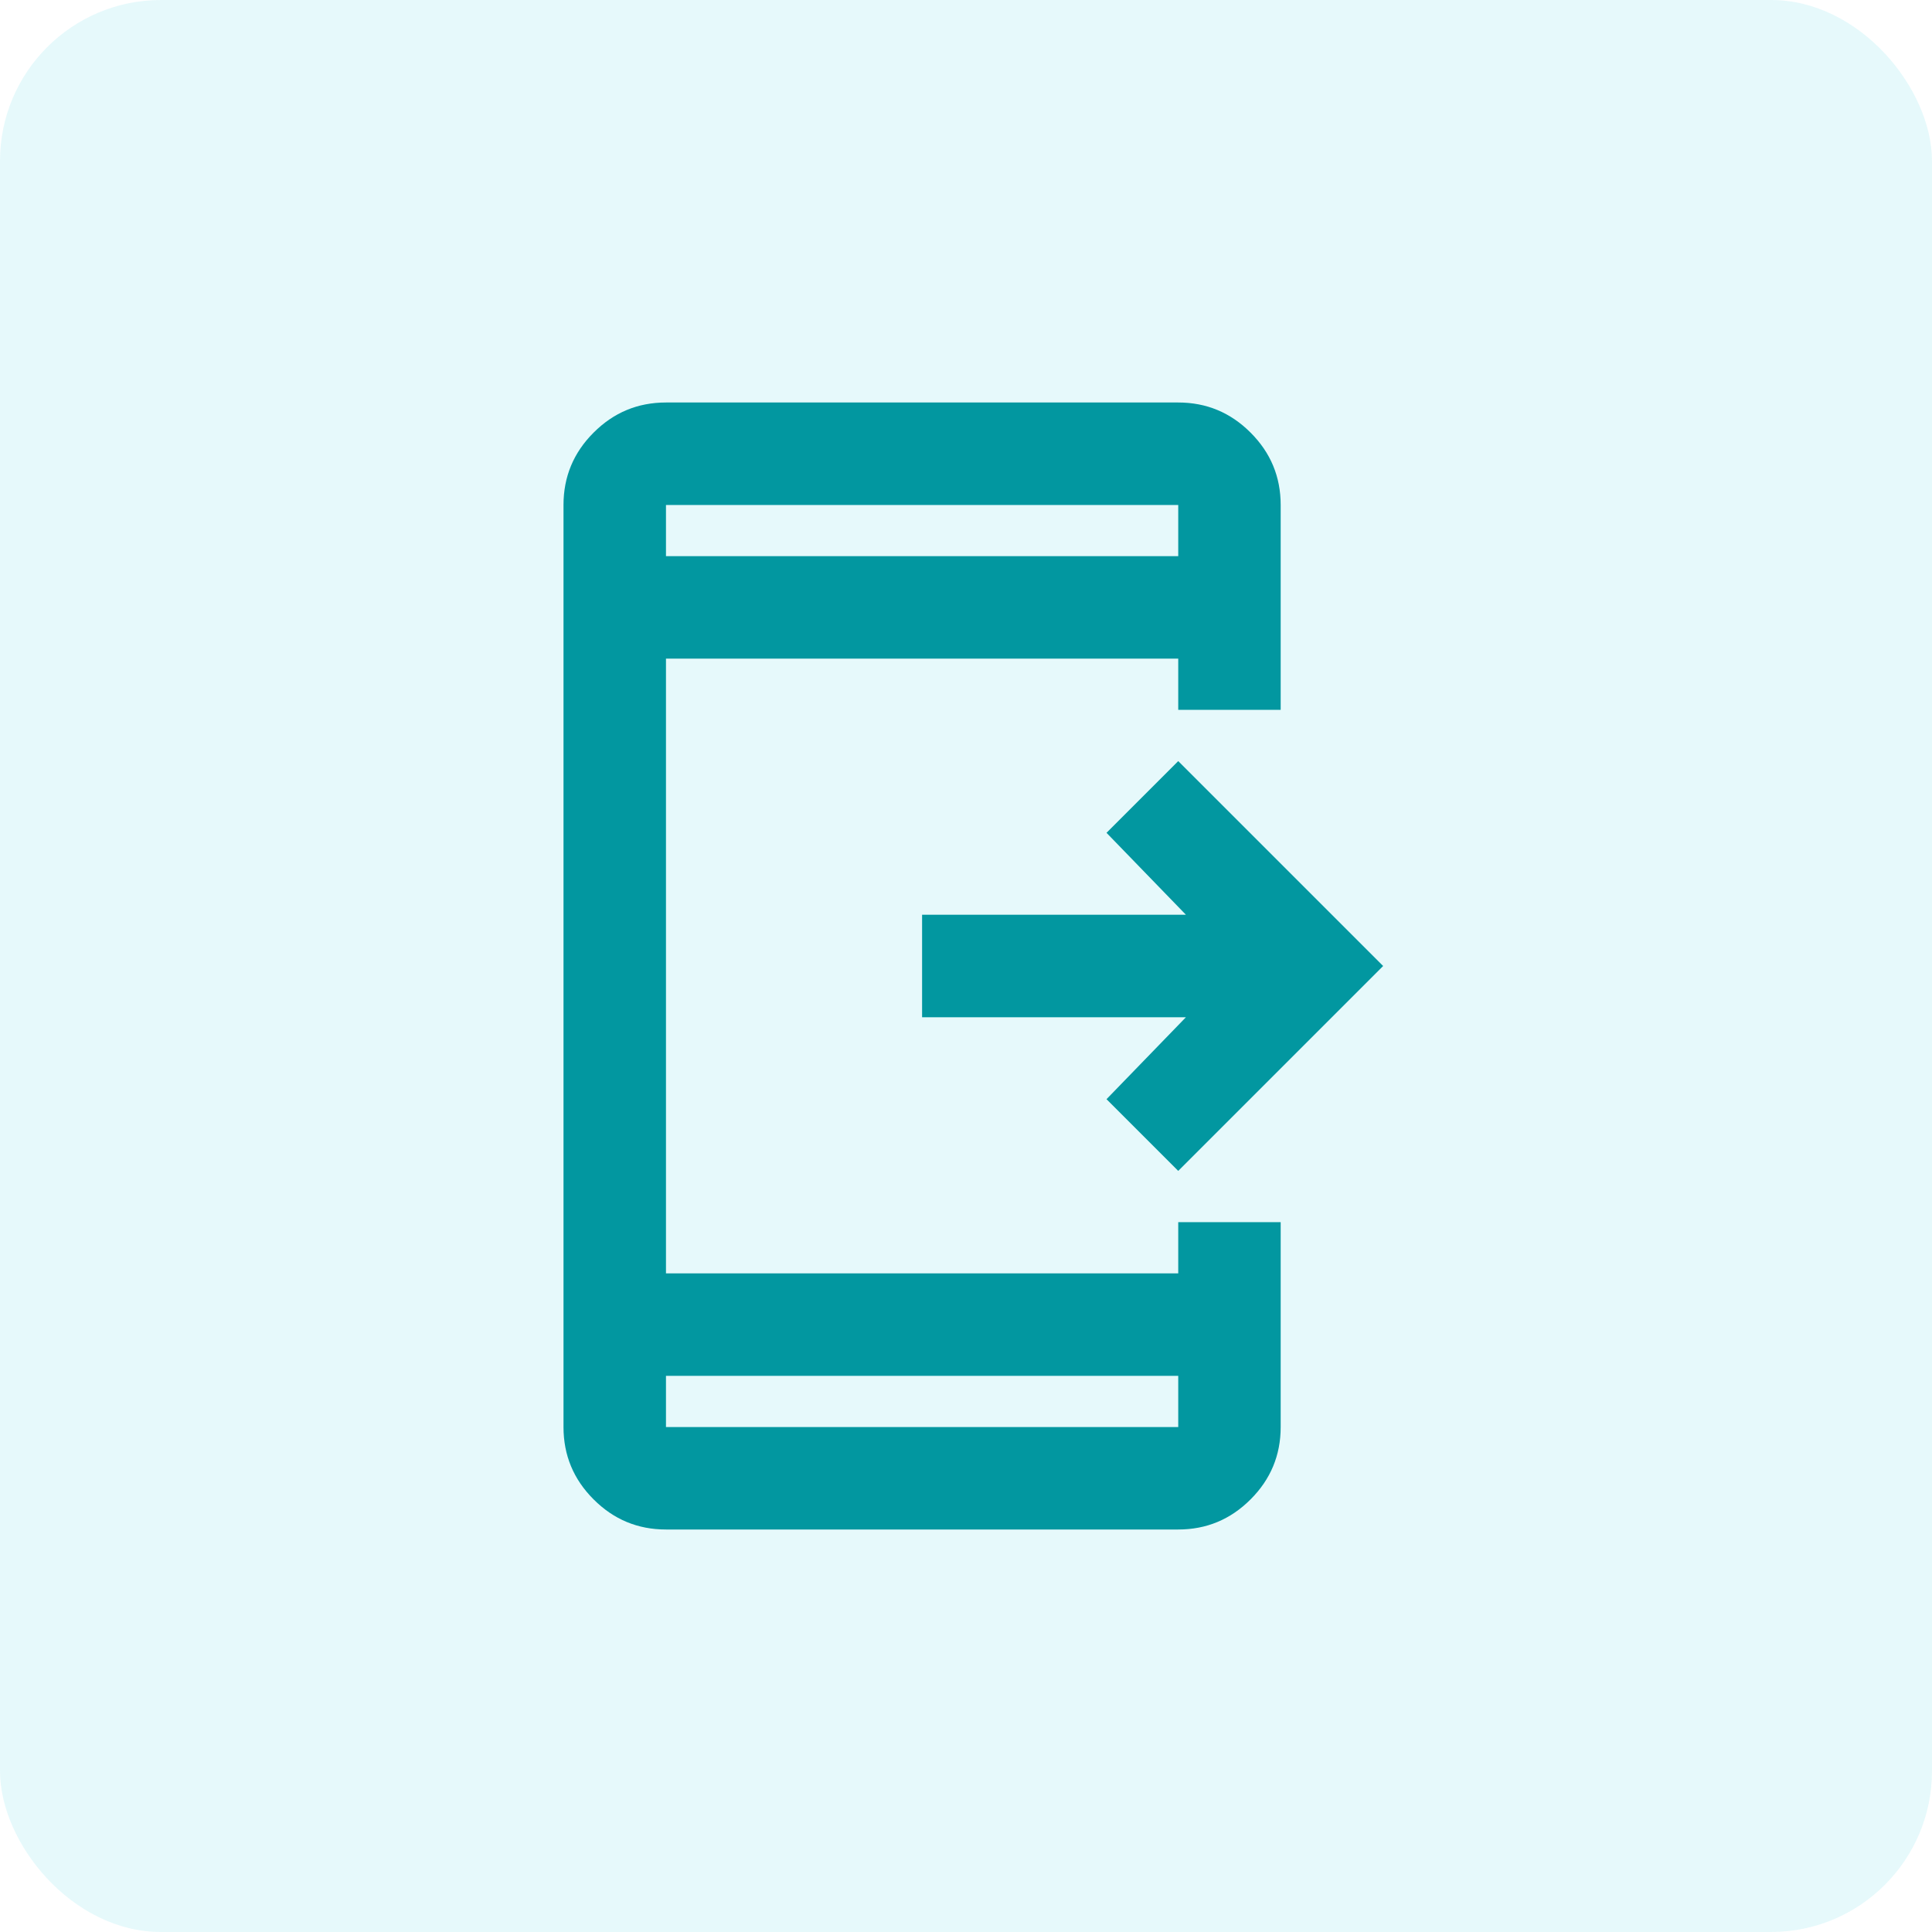
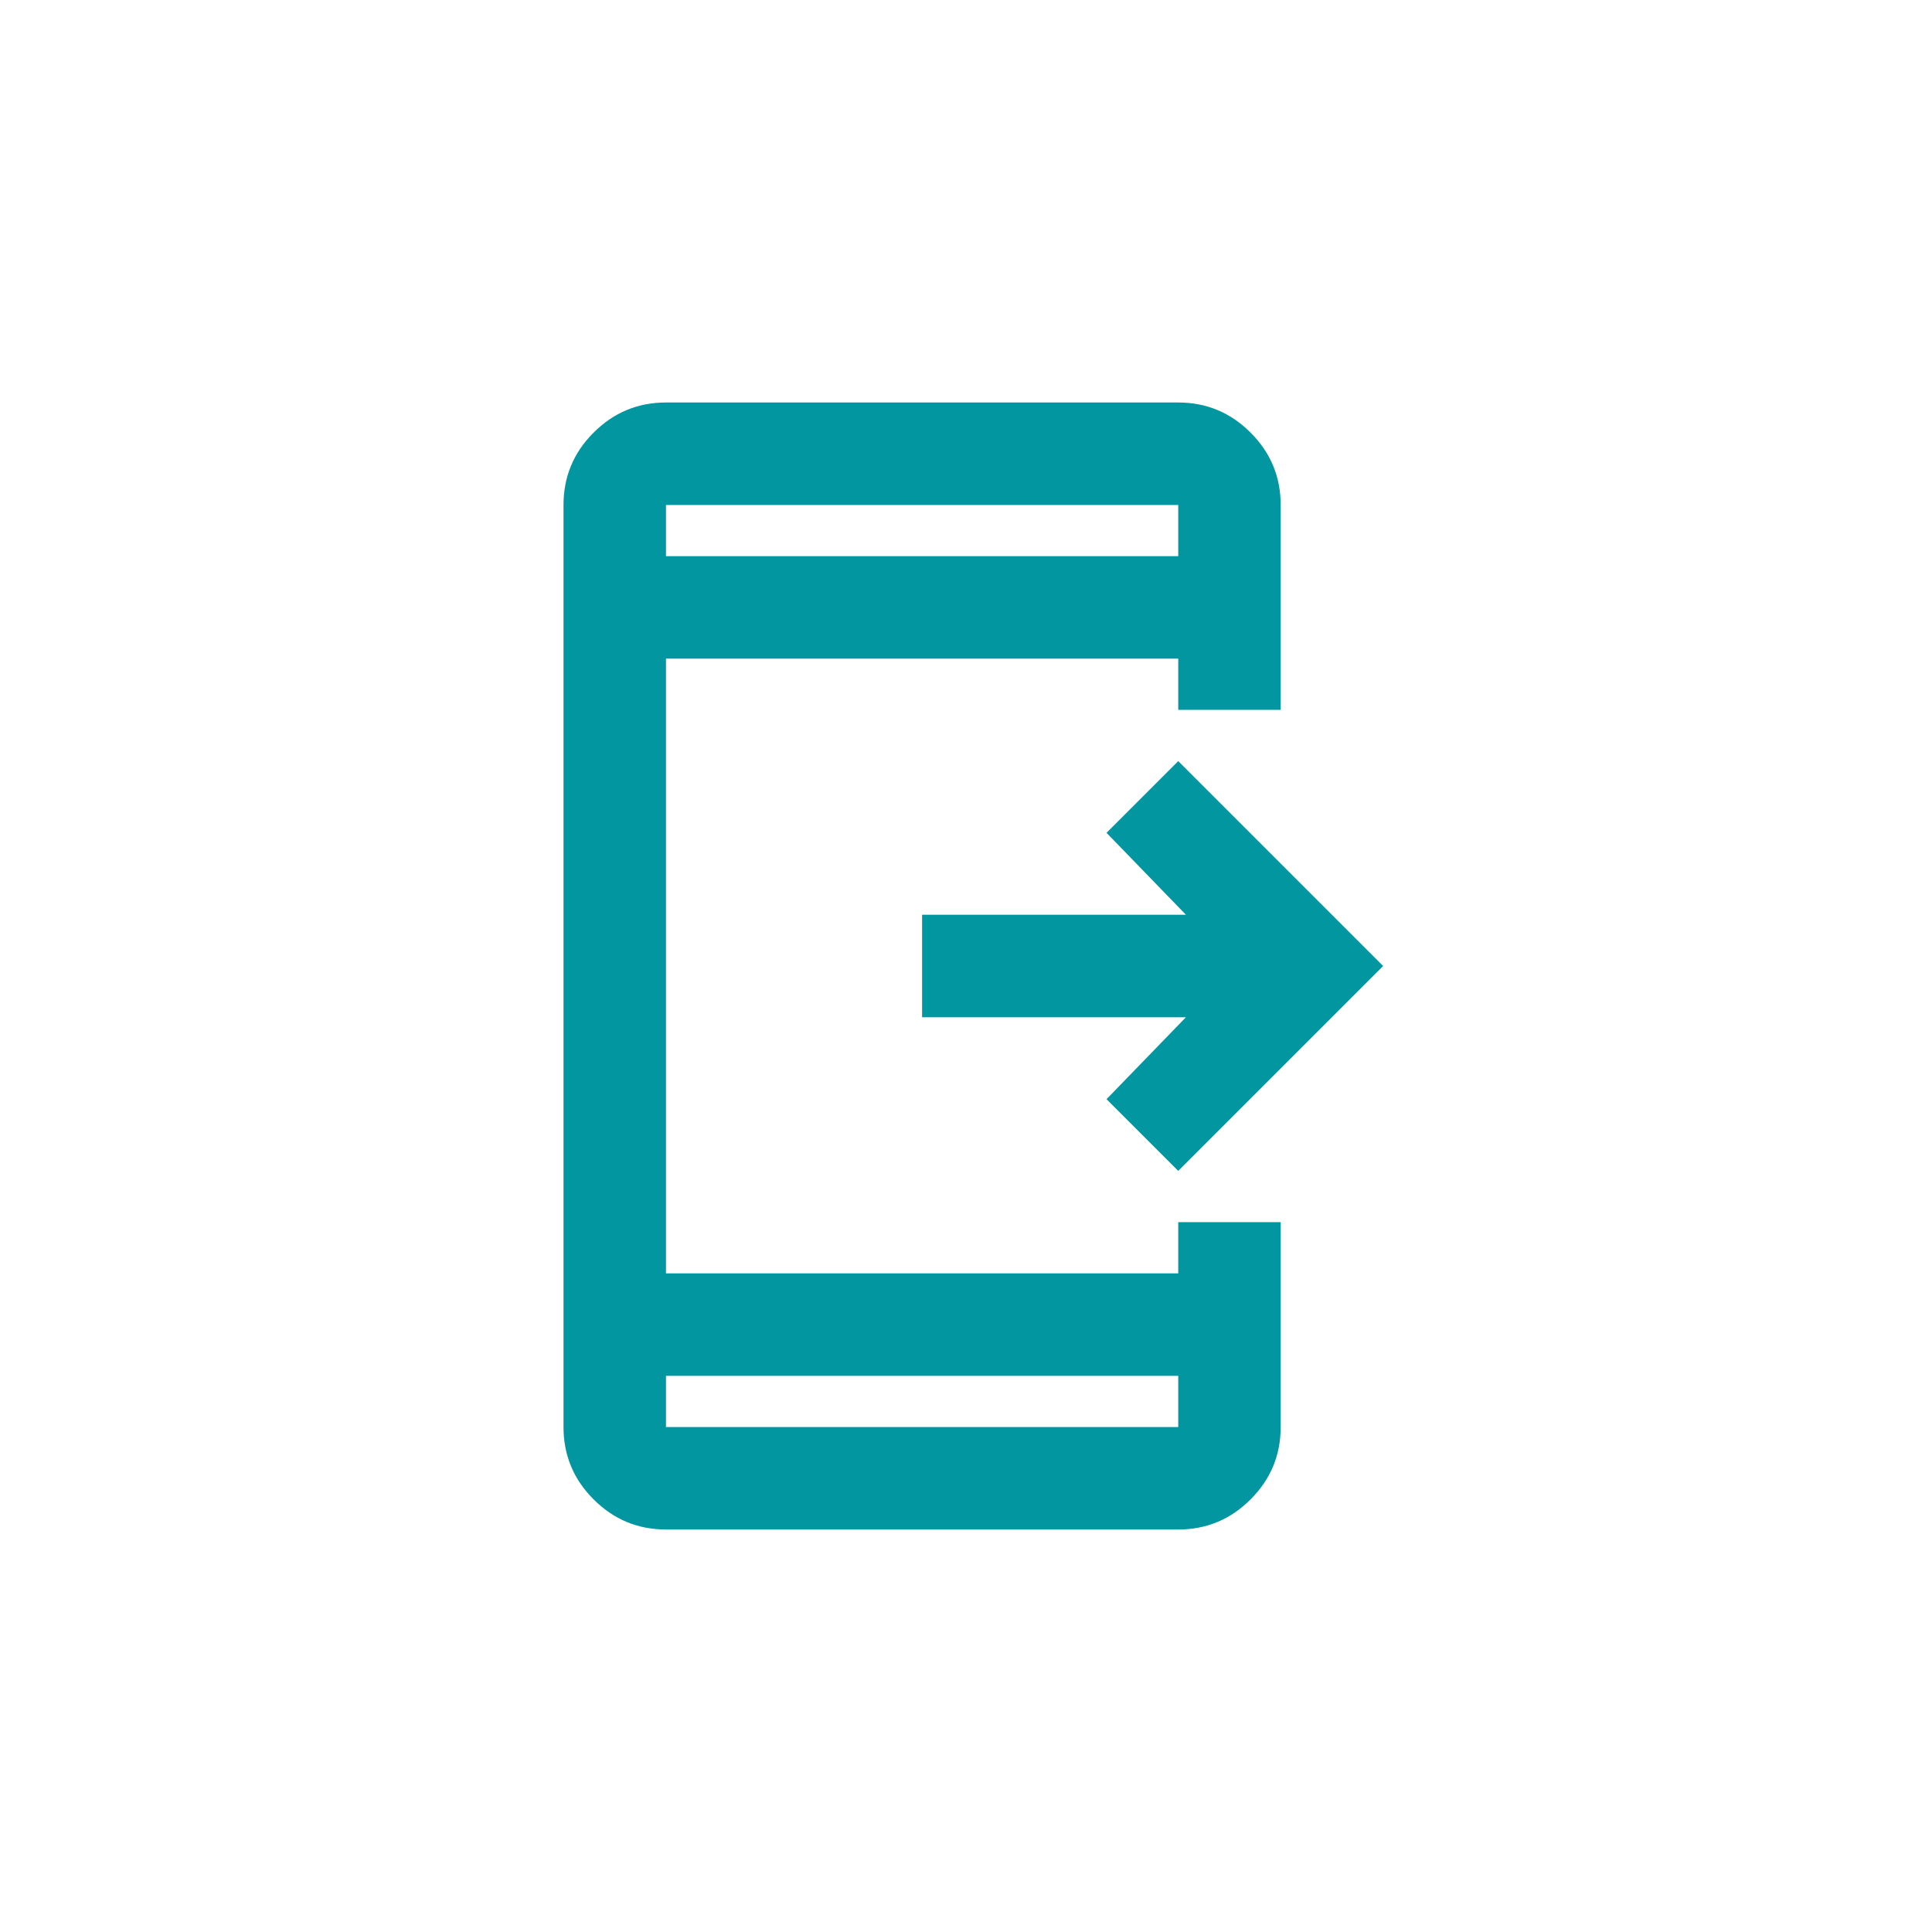
<svg xmlns="http://www.w3.org/2000/svg" width="48" height="48" viewBox="0 0 48 48" fill="none">
-   <rect width="48" height="48" rx="4" fill="#03C7D3" fill-opacity="0.1" />
  <path d="M29.273 29.091L27.491 27.309L29.464 25.273H22.909V22.727H29.464L27.491 20.691L29.273 18.909L34.364 24L29.273 29.091ZM16.546 38C15.845 38 15.246 37.751 14.748 37.252C14.249 36.754 14 36.154 14 35.455V12.546C14 11.845 14.249 11.246 14.748 10.748C15.246 10.249 15.845 10 16.546 10H29.273C29.973 10 30.572 10.249 31.07 10.748C31.569 11.246 31.818 11.845 31.818 12.546V17.636H29.273V16.364H16.546V31.636H29.273V30.364H31.818V35.455C31.818 36.154 31.569 36.754 31.07 37.252C30.572 37.751 29.973 38 29.273 38H16.546ZM16.546 34.182V35.455H29.273V34.182H16.546ZM16.546 13.818H29.273V12.546H16.546V13.818Z" fill="#0297A0" />
</svg>